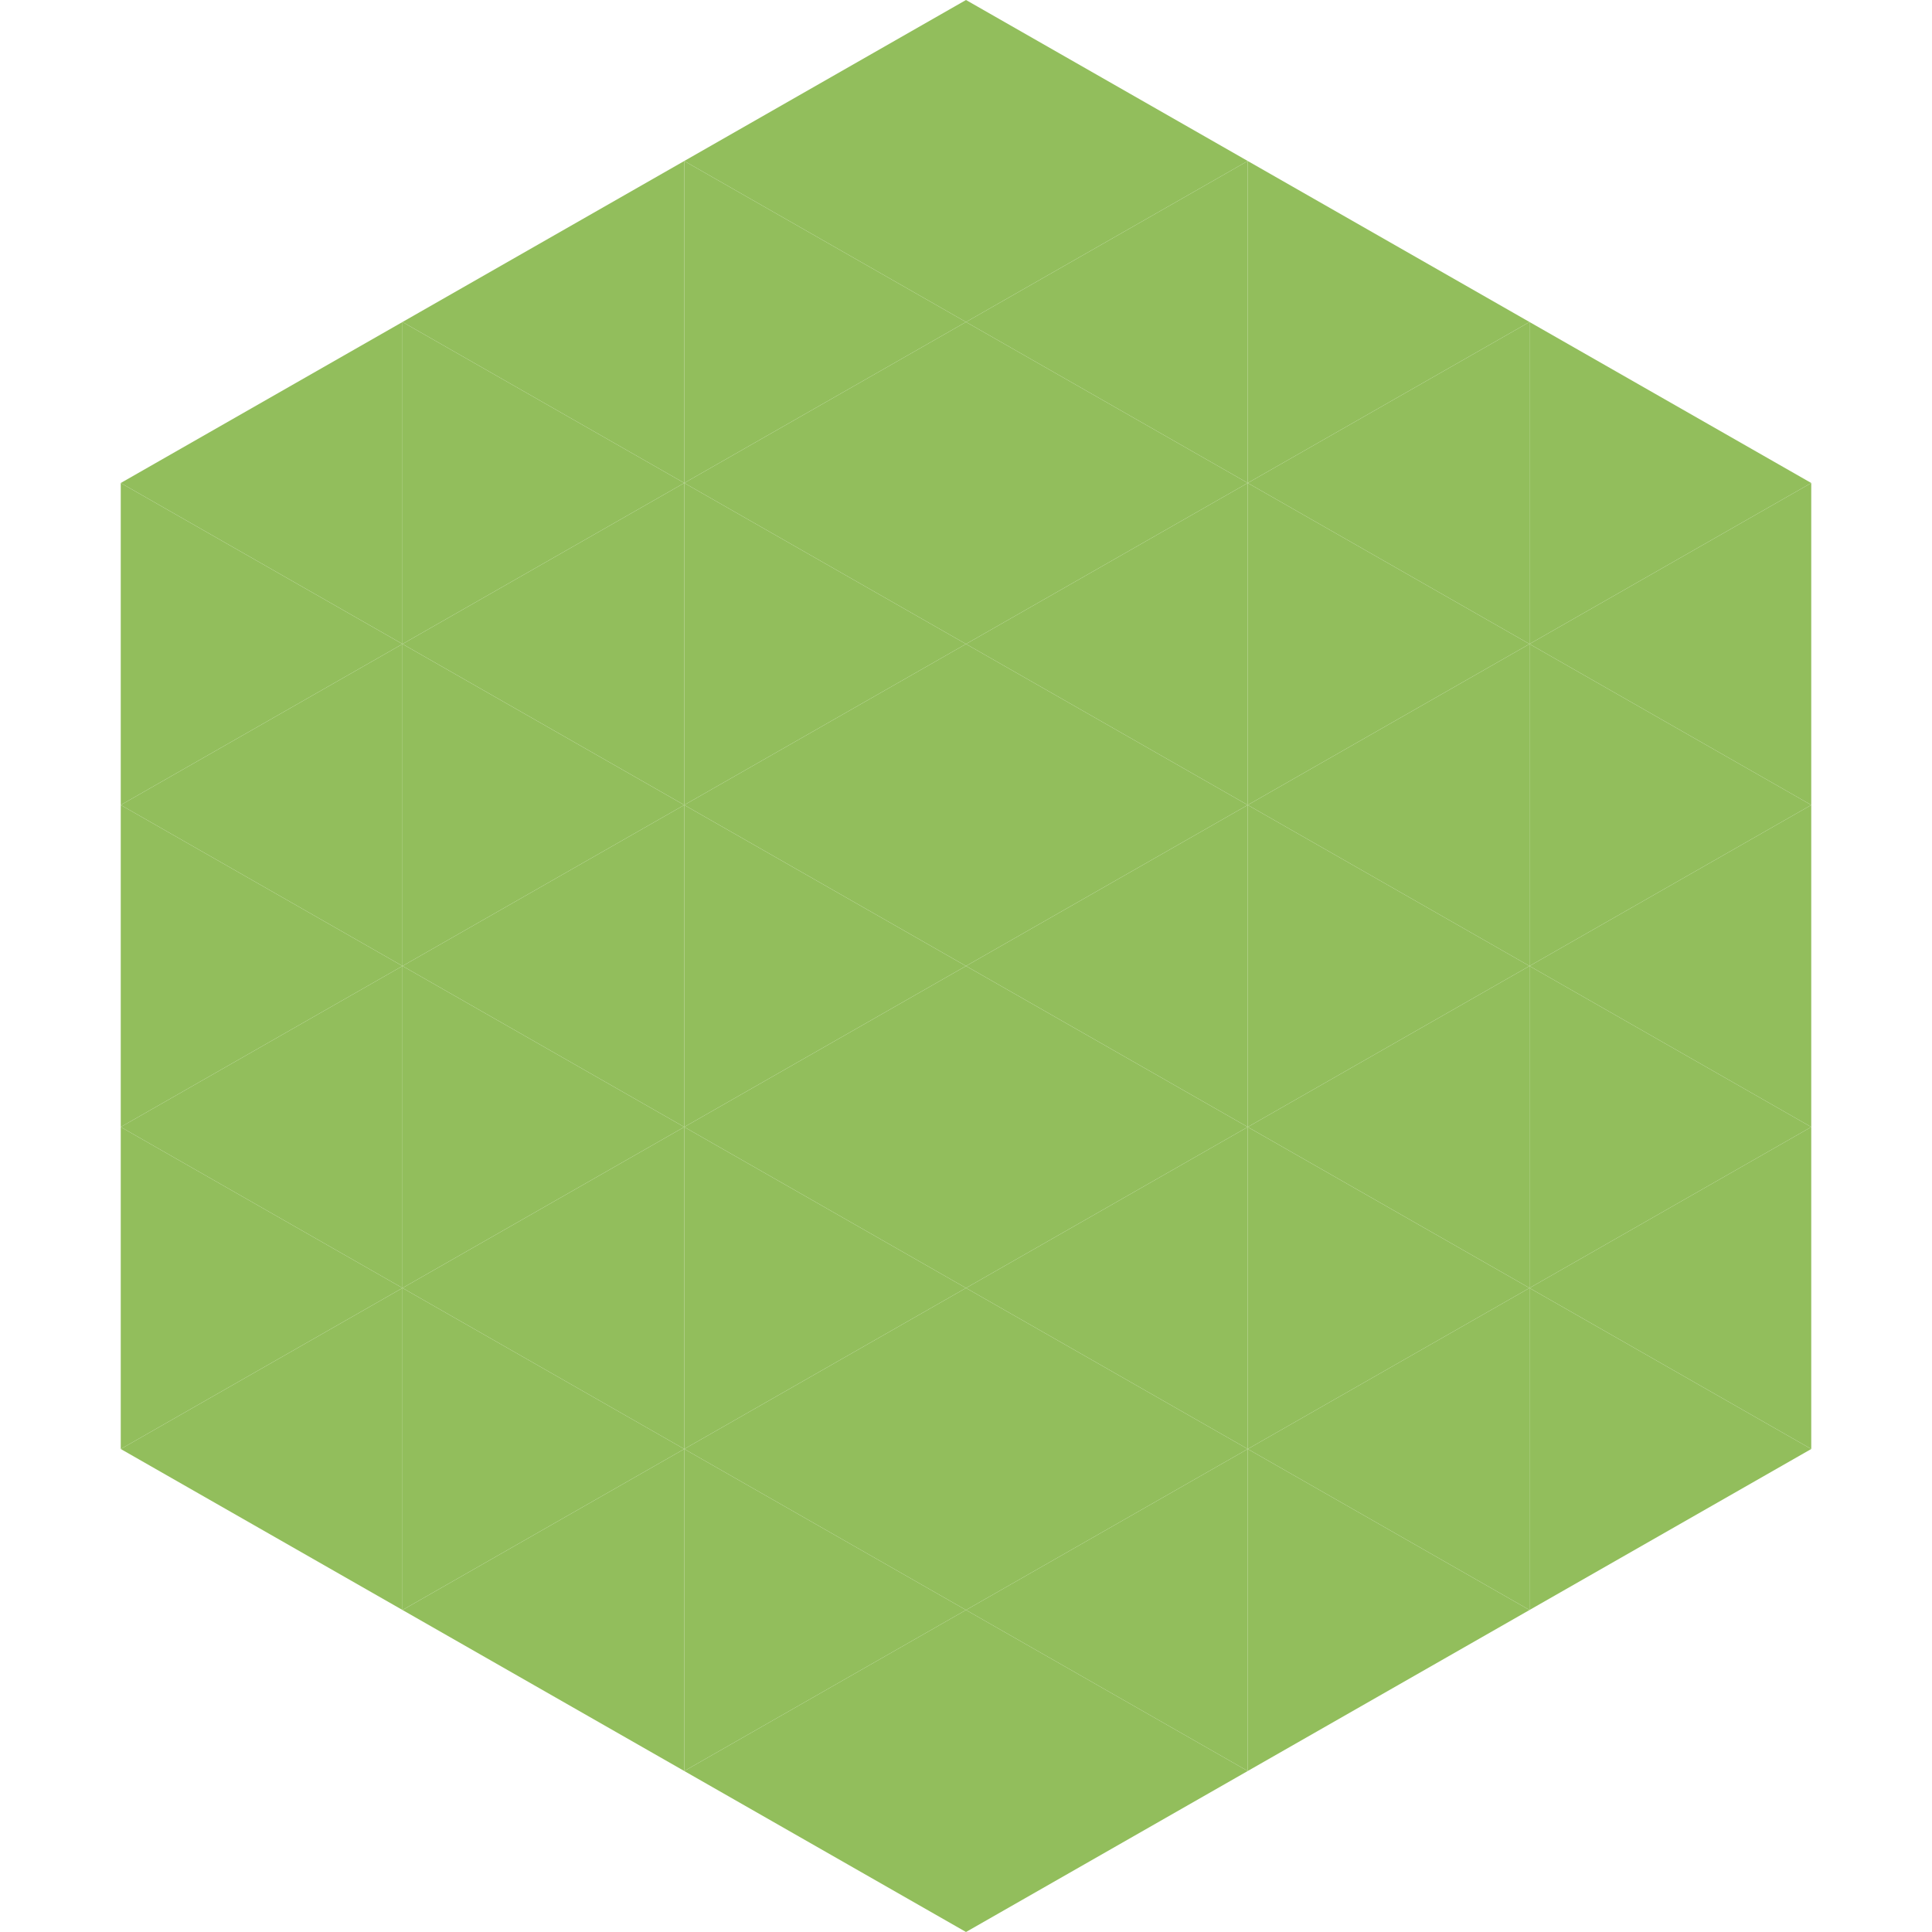
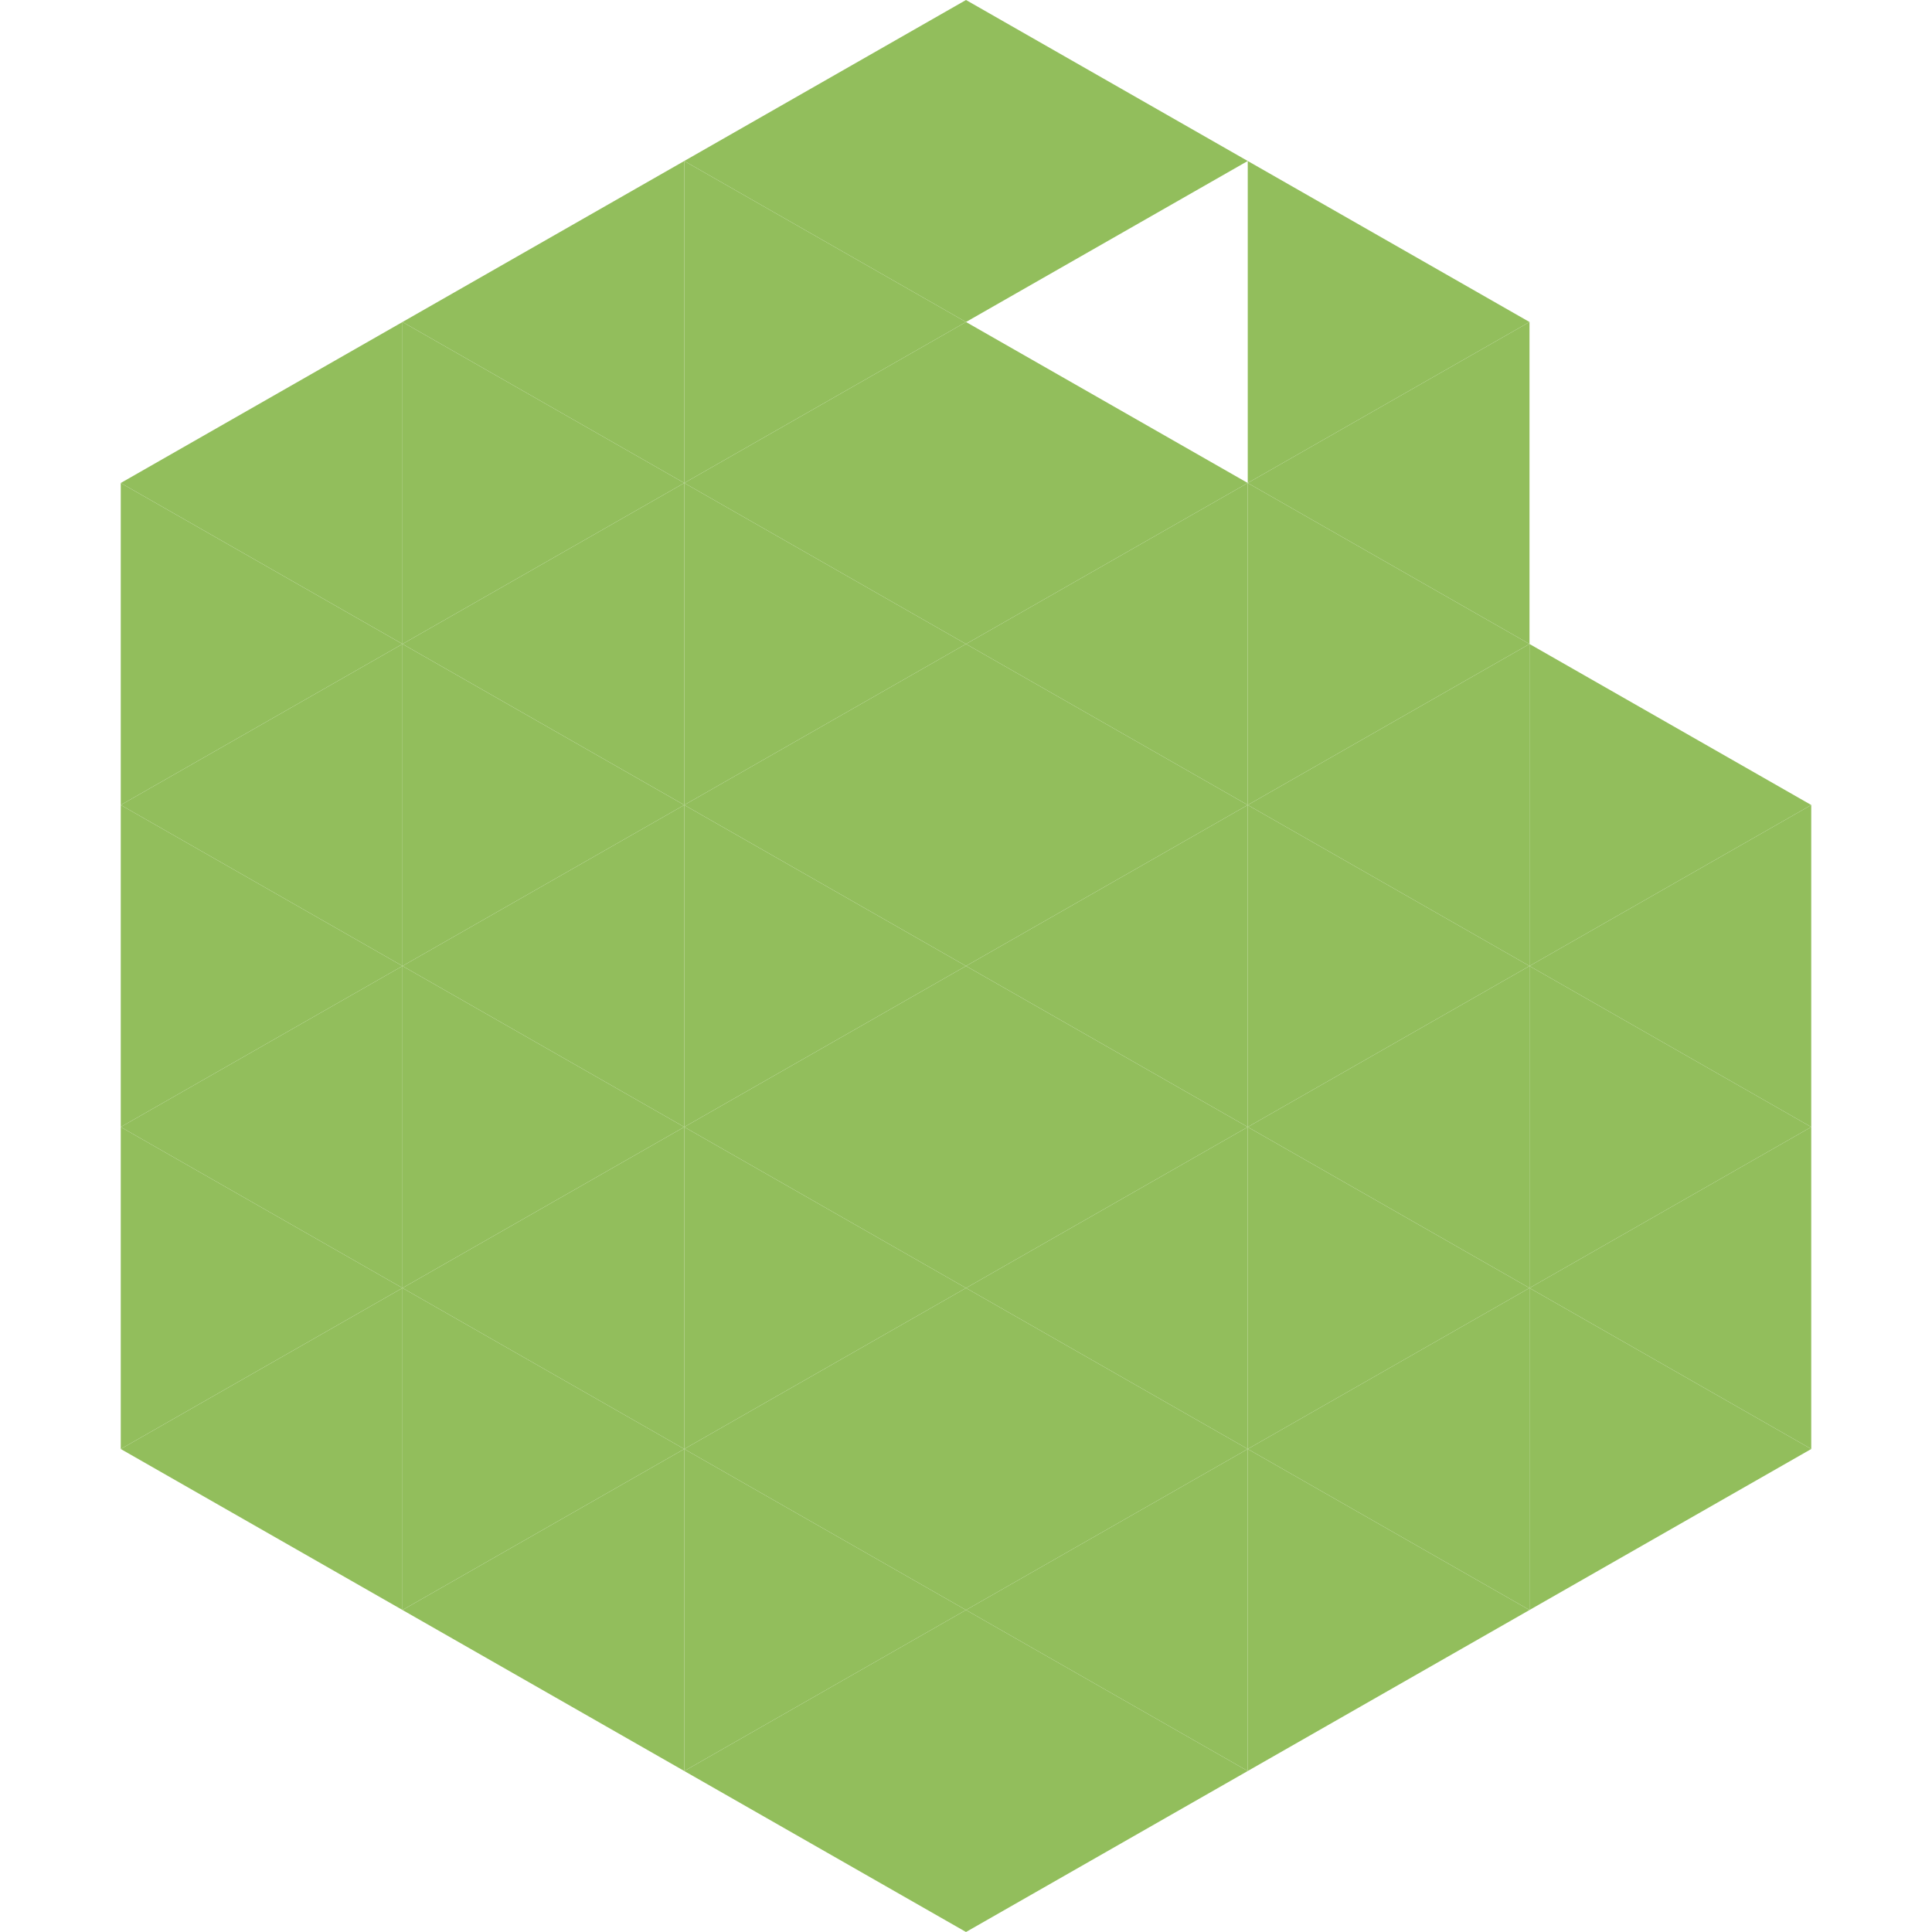
<svg xmlns="http://www.w3.org/2000/svg" width="240" height="240">
  <polygon points="50,40 15,60 50,80" style="fill:rgb(146,190,92)" />
-   <polygon points="190,40 225,60 190,80" style="fill:rgb(146,190,92)" />
  <polygon points="15,60 50,80 15,100" style="fill:rgb(146,190,92)" />
-   <polygon points="225,60 190,80 225,100" style="fill:rgb(146,190,92)" />
  <polygon points="50,80 15,100 50,120" style="fill:rgb(146,190,92)" />
  <polygon points="190,80 225,100 190,120" style="fill:rgb(146,190,92)" />
  <polygon points="15,100 50,120 15,140" style="fill:rgb(146,190,92)" />
  <polygon points="225,100 190,120 225,140" style="fill:rgb(146,190,92)" />
  <polygon points="50,120 15,140 50,160" style="fill:rgb(146,190,92)" />
  <polygon points="190,120 225,140 190,160" style="fill:rgb(146,190,92)" />
  <polygon points="15,140 50,160 15,180" style="fill:rgb(146,190,92)" />
  <polygon points="225,140 190,160 225,180" style="fill:rgb(146,190,92)" />
  <polygon points="50,160 15,180 50,200" style="fill:rgb(146,190,92)" />
  <polygon points="190,160 225,180 190,200" style="fill:rgb(146,190,92)" />
  <polygon points="15,180 50,200 15,220" style="fill:rgb(255,255,255); fill-opacity:0" />
  <polygon points="225,180 190,200 225,220" style="fill:rgb(255,255,255); fill-opacity:0" />
  <polygon points="50,0 85,20 50,40" style="fill:rgb(255,255,255); fill-opacity:0" />
  <polygon points="190,0 155,20 190,40" style="fill:rgb(255,255,255); fill-opacity:0" />
  <polygon points="85,20 50,40 85,60" style="fill:rgb(146,190,92)" />
  <polygon points="155,20 190,40 155,60" style="fill:rgb(146,190,92)" />
  <polygon points="50,40 85,60 50,80" style="fill:rgb(146,190,92)" />
  <polygon points="190,40 155,60 190,80" style="fill:rgb(146,190,92)" />
  <polygon points="85,60 50,80 85,100" style="fill:rgb(146,190,92)" />
  <polygon points="155,60 190,80 155,100" style="fill:rgb(146,190,92)" />
  <polygon points="50,80 85,100 50,120" style="fill:rgb(146,190,92)" />
  <polygon points="190,80 155,100 190,120" style="fill:rgb(146,190,92)" />
  <polygon points="85,100 50,120 85,140" style="fill:rgb(146,190,92)" />
  <polygon points="155,100 190,120 155,140" style="fill:rgb(146,190,92)" />
  <polygon points="50,120 85,140 50,160" style="fill:rgb(146,190,92)" />
  <polygon points="190,120 155,140 190,160" style="fill:rgb(146,190,92)" />
  <polygon points="85,140 50,160 85,180" style="fill:rgb(146,190,92)" />
  <polygon points="155,140 190,160 155,180" style="fill:rgb(146,190,92)" />
  <polygon points="50,160 85,180 50,200" style="fill:rgb(146,190,92)" />
  <polygon points="190,160 155,180 190,200" style="fill:rgb(146,190,92)" />
  <polygon points="85,180 50,200 85,220" style="fill:rgb(146,190,92)" />
  <polygon points="155,180 190,200 155,220" style="fill:rgb(146,190,92)" />
  <polygon points="120,0 85,20 120,40" style="fill:rgb(146,190,92)" />
  <polygon points="120,0 155,20 120,40" style="fill:rgb(146,190,92)" />
  <polygon points="85,20 120,40 85,60" style="fill:rgb(146,190,92)" />
-   <polygon points="155,20 120,40 155,60" style="fill:rgb(146,190,92)" />
  <polygon points="120,40 85,60 120,80" style="fill:rgb(146,190,92)" />
  <polygon points="120,40 155,60 120,80" style="fill:rgb(146,190,92)" />
  <polygon points="85,60 120,80 85,100" style="fill:rgb(146,190,92)" />
  <polygon points="155,60 120,80 155,100" style="fill:rgb(146,190,92)" />
  <polygon points="120,80 85,100 120,120" style="fill:rgb(146,190,92)" />
  <polygon points="120,80 155,100 120,120" style="fill:rgb(146,190,92)" />
  <polygon points="85,100 120,120 85,140" style="fill:rgb(146,190,92)" />
  <polygon points="155,100 120,120 155,140" style="fill:rgb(146,190,92)" />
  <polygon points="120,120 85,140 120,160" style="fill:rgb(146,190,92)" />
  <polygon points="120,120 155,140 120,160" style="fill:rgb(146,190,92)" />
  <polygon points="85,140 120,160 85,180" style="fill:rgb(146,190,92)" />
  <polygon points="155,140 120,160 155,180" style="fill:rgb(146,190,92)" />
  <polygon points="120,160 85,180 120,200" style="fill:rgb(146,190,92)" />
  <polygon points="120,160 155,180 120,200" style="fill:rgb(146,190,92)" />
  <polygon points="85,180 120,200 85,220" style="fill:rgb(146,190,92)" />
  <polygon points="155,180 120,200 155,220" style="fill:rgb(146,190,92)" />
  <polygon points="120,200 85,220 120,240" style="fill:rgb(146,190,92)" />
  <polygon points="120,200 155,220 120,240" style="fill:rgb(146,190,92)" />
  <polygon points="85,220 120,240 85,260" style="fill:rgb(255,255,255); fill-opacity:0" />
  <polygon points="155,220 120,240 155,260" style="fill:rgb(255,255,255); fill-opacity:0" />
</svg>